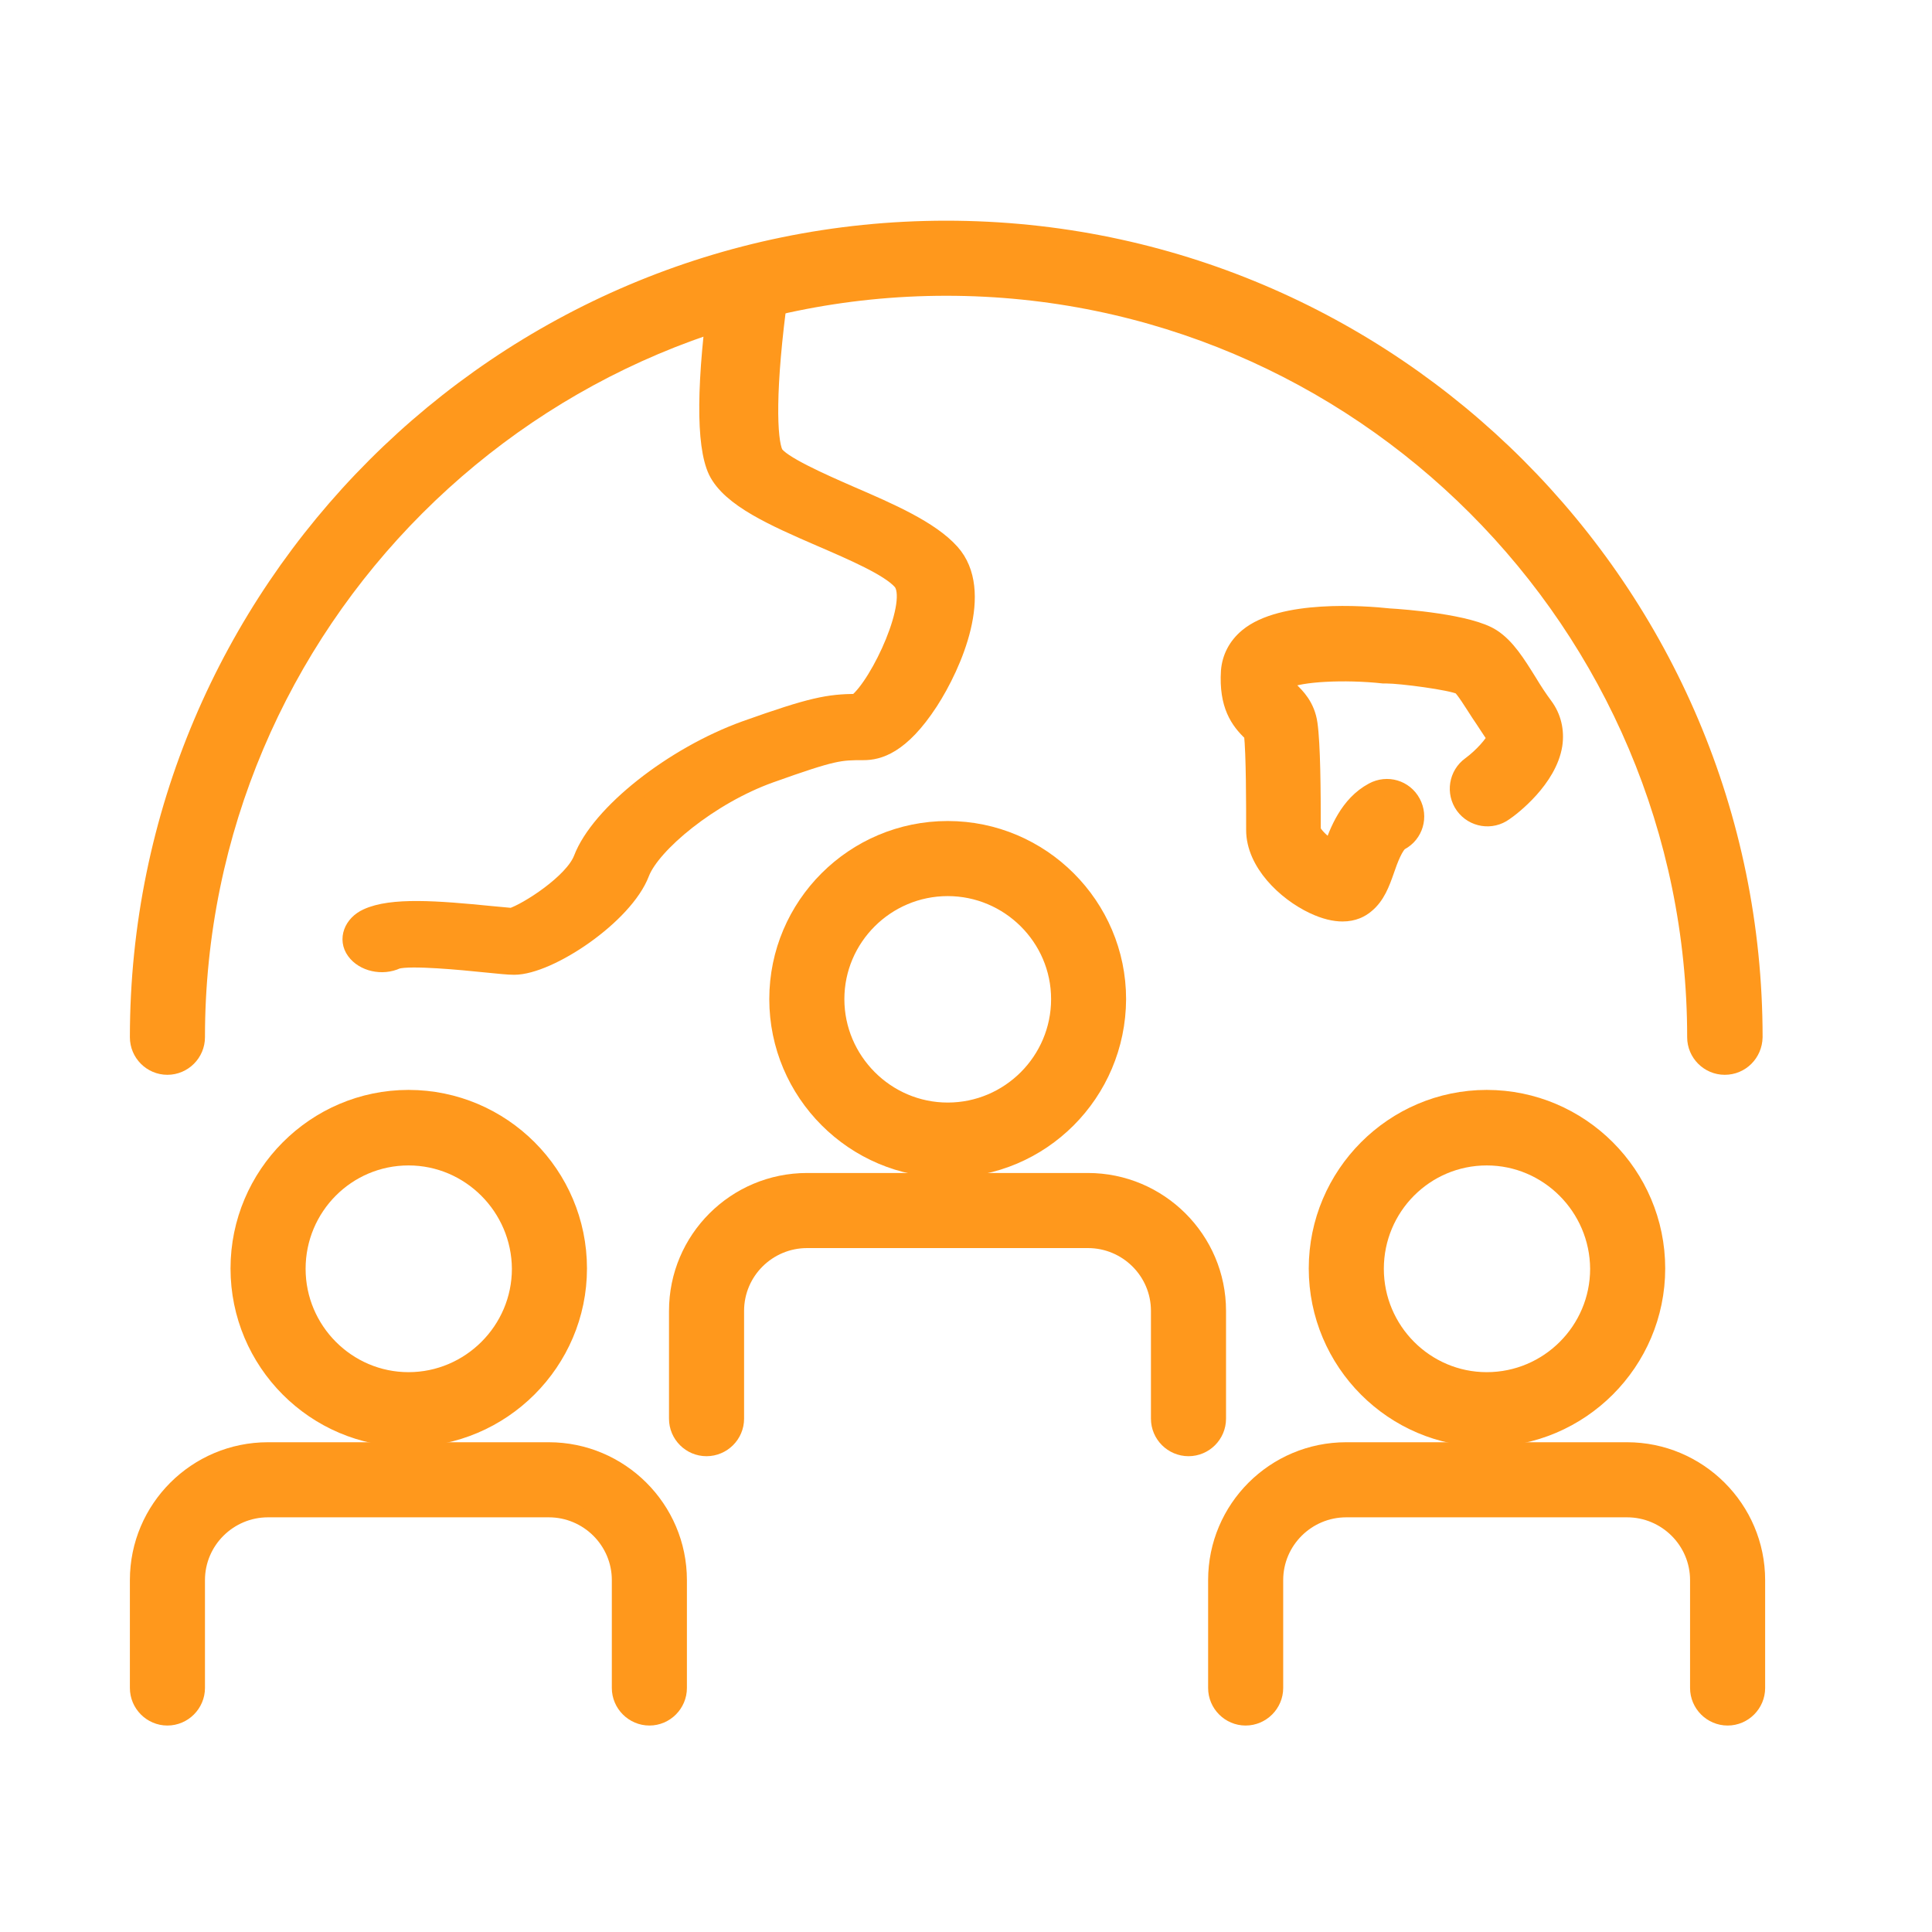
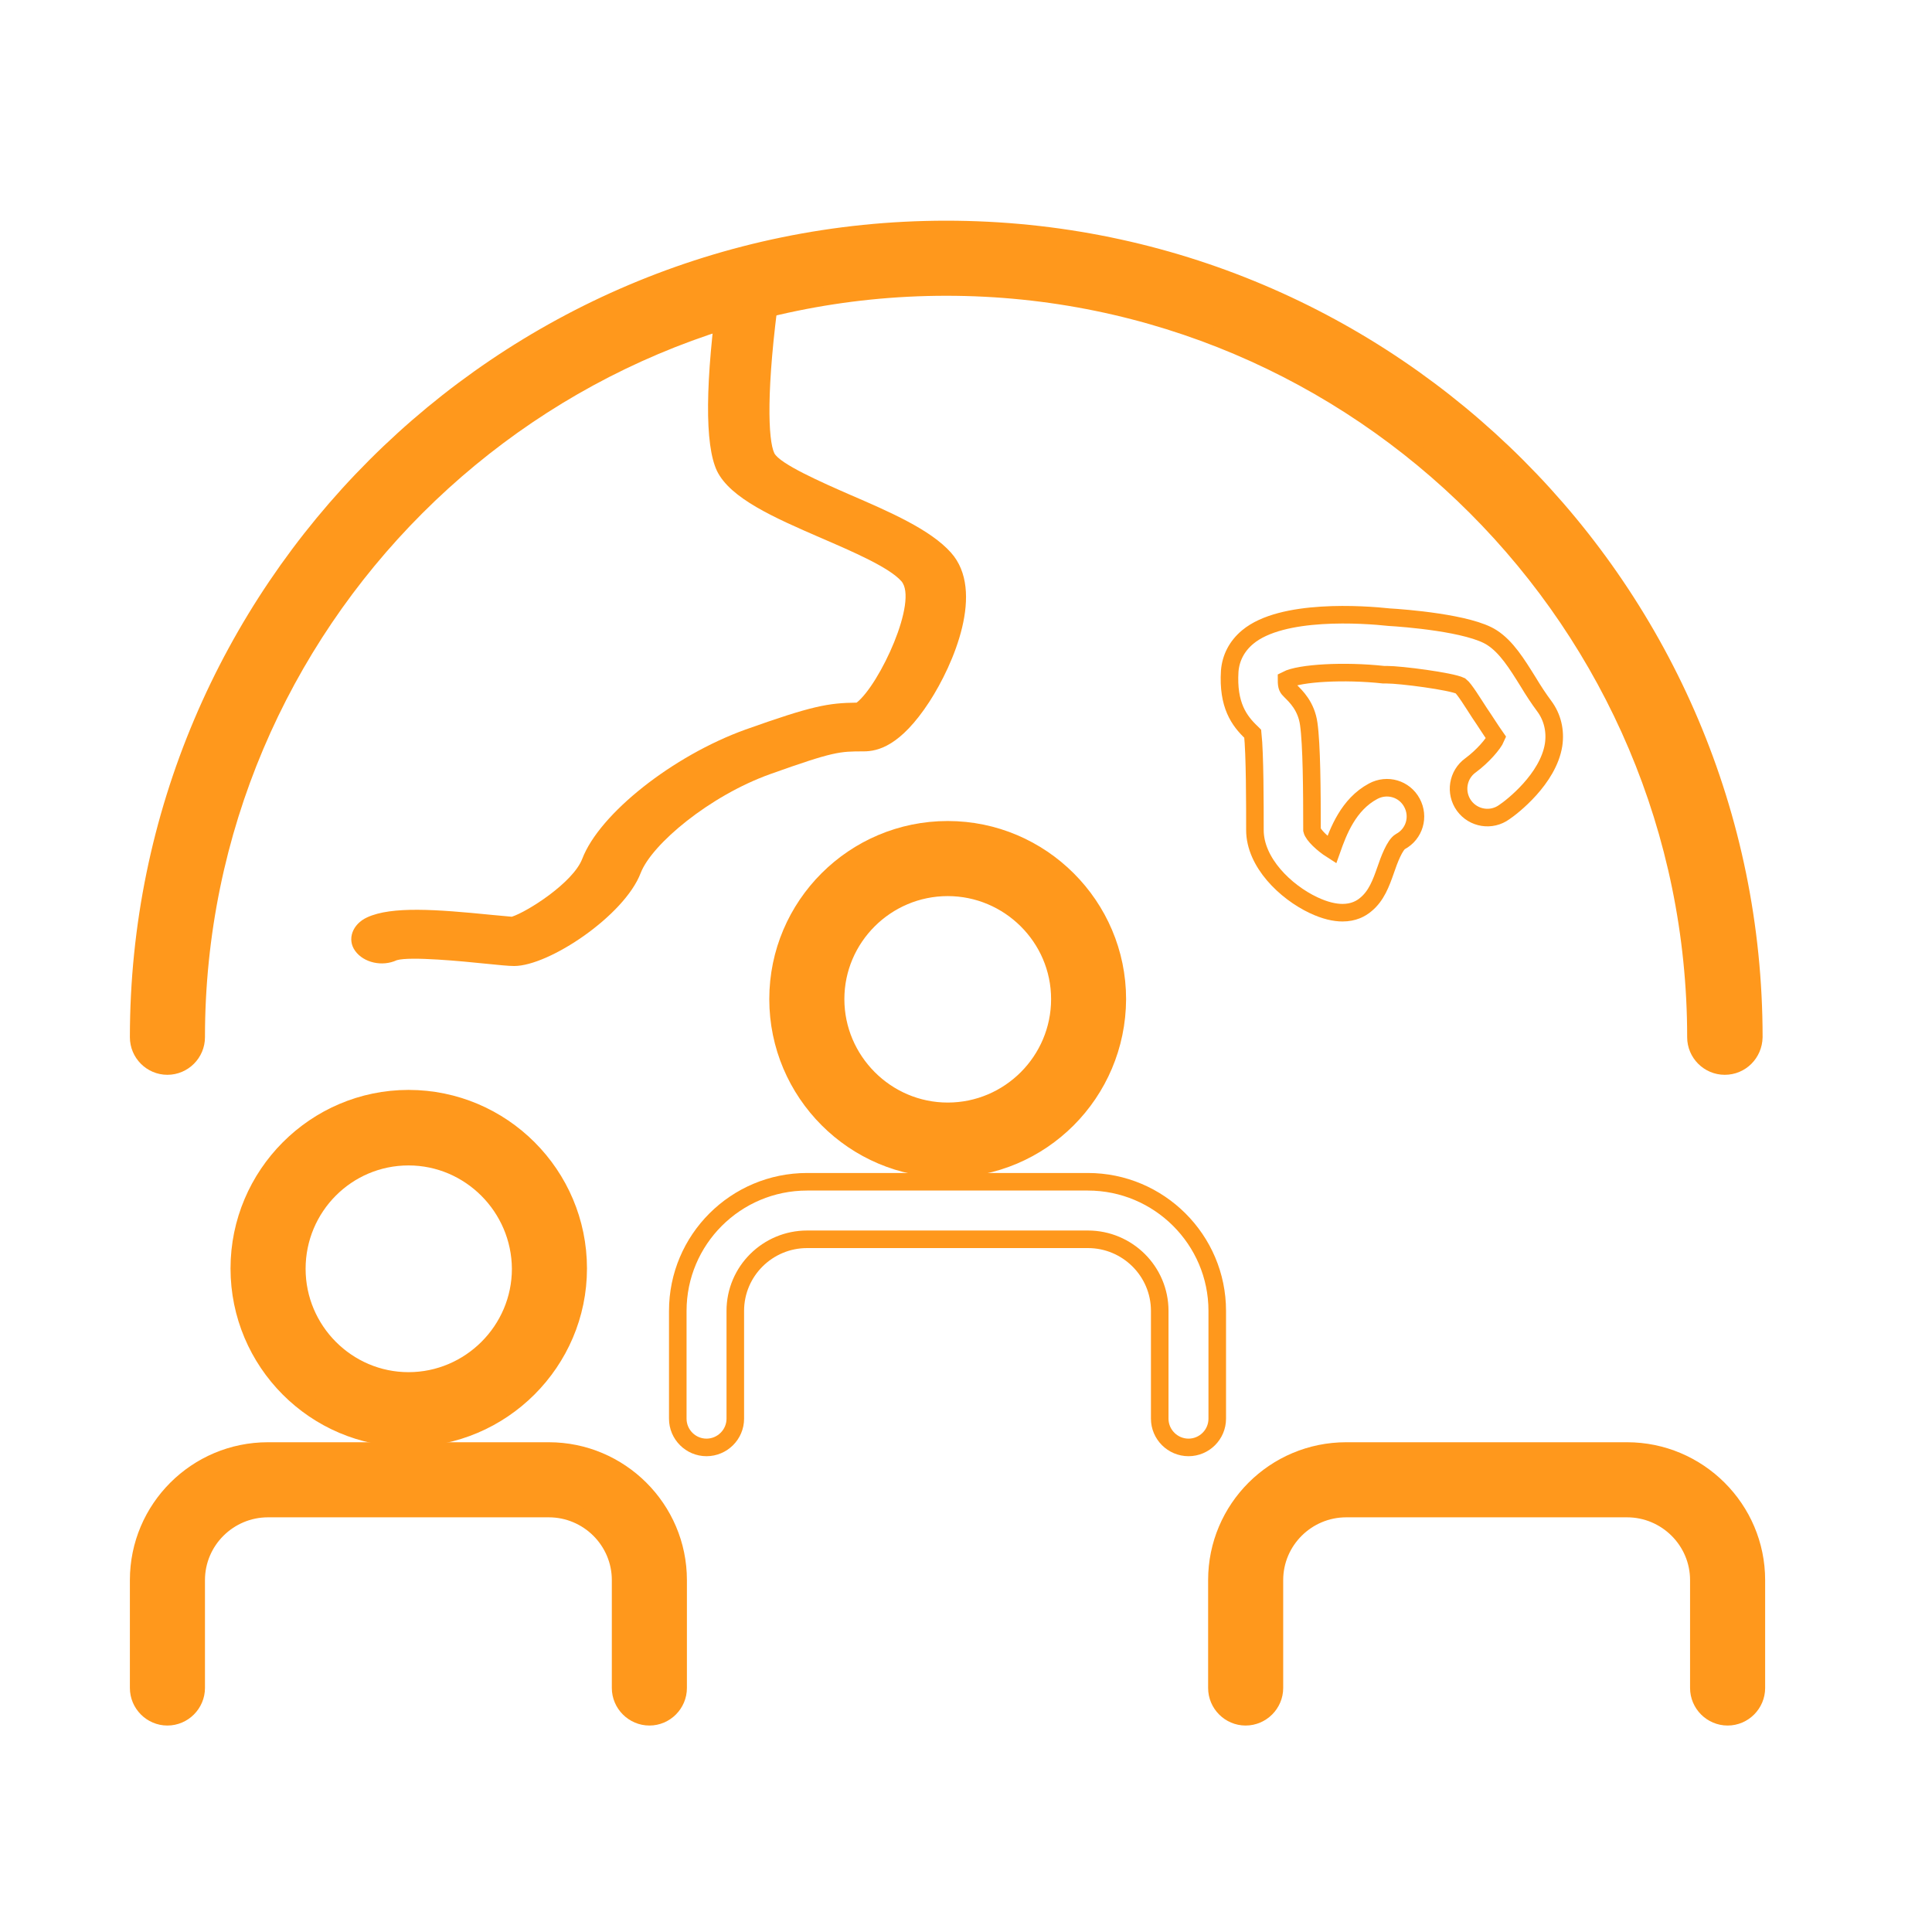
<svg xmlns="http://www.w3.org/2000/svg" width="22" height="22" viewBox="0 0 22 22" fill="none">
  <path d="M10.792 13.31C9.727 13.31 8.86 12.442 8.86 11.377C8.86 10.313 9.727 9.449 10.792 9.449C11.856 9.449 12.723 10.317 12.723 11.377C12.719 12.446 11.856 13.31 10.792 13.31ZM10.792 10.104C10.088 10.104 9.515 10.677 9.515 11.377C9.515 12.077 10.088 12.655 10.792 12.655C11.495 12.655 12.069 12.082 12.069 11.377C12.069 10.673 11.491 10.104 10.792 10.104Z" fill="#FF981C" />
-   <path d="M13.534 16.482C13.354 16.482 13.206 16.335 13.206 16.155V14.927C13.206 14.476 12.838 14.112 12.388 14.112H9.191C8.741 14.112 8.373 14.476 8.373 14.927V16.155C8.373 16.335 8.225 16.482 8.045 16.482C7.865 16.482 7.718 16.335 7.718 16.155V14.927C7.718 14.116 8.377 13.457 9.191 13.457H12.388C13.198 13.457 13.861 14.116 13.861 14.927V16.155C13.861 16.335 13.714 16.482 13.534 16.482Z" fill="#FF981C" />
-   <path d="M16.93 16.376C15.866 16.376 15.003 15.508 15.003 14.444C15.003 13.379 15.87 12.511 16.93 12.511C17.994 12.511 18.862 13.379 18.862 14.444C18.862 15.508 17.994 16.376 16.93 16.376ZM16.93 13.171C16.226 13.171 15.658 13.744 15.658 14.448C15.658 15.152 16.23 15.725 16.93 15.725C17.634 15.725 18.207 15.152 18.207 14.448C18.203 13.744 17.63 13.171 16.93 13.171Z" fill="#FF981C" />
  <path d="M19.673 19.549C19.492 19.549 19.345 19.401 19.345 19.221V17.993C19.345 17.543 18.977 17.178 18.527 17.178H15.33C14.88 17.178 14.512 17.543 14.512 17.993V19.221C14.512 19.401 14.364 19.549 14.184 19.549C14.004 19.549 13.857 19.401 13.857 19.221V17.993C13.857 17.182 14.516 16.523 15.33 16.523H18.527C19.337 16.523 20 17.182 20 17.993V19.221C20 19.401 19.853 19.549 19.673 19.549Z" fill="#FF981C" />
  <path d="M4.652 16.376C3.588 16.376 2.725 15.508 2.725 14.444C2.725 13.379 3.592 12.511 4.652 12.511C5.717 12.511 6.584 13.379 6.584 14.444C6.584 15.508 5.712 16.376 4.652 16.376ZM4.652 13.171C3.948 13.171 3.38 13.744 3.38 14.448C3.38 15.152 3.953 15.725 4.652 15.725C5.352 15.725 5.929 15.152 5.929 14.448C5.925 13.744 5.352 13.171 4.652 13.171Z" fill="#FF981C" />
  <path d="M7.395 19.549C7.215 19.549 7.067 19.401 7.067 19.221V17.993C7.067 17.543 6.699 17.178 6.249 17.178H3.052C2.602 17.178 2.234 17.543 2.234 17.993V19.221C2.234 19.401 2.086 19.549 1.906 19.549C1.726 19.549 1.579 19.401 1.579 19.221V17.993C1.579 17.182 2.238 16.523 3.052 16.523H6.249C7.059 16.523 7.722 17.182 7.722 17.993V19.221C7.722 19.401 7.575 19.549 7.395 19.549Z" fill="#FF981C" />
  <path d="M19.64 12.139C19.46 12.139 19.312 11.992 19.312 11.811C19.312 7.1 15.482 3.268 10.775 3.268C6.069 3.268 2.234 7.1 2.234 11.811C2.234 11.992 2.086 12.139 1.906 12.139C1.726 12.139 1.579 11.992 1.579 11.811C1.579 6.739 5.704 2.613 10.775 2.613C15.846 2.613 19.971 6.739 19.971 11.811C19.967 11.992 19.824 12.139 19.64 12.139Z" fill="#FF981C" />
  <path d="M5.855 11C5.785 11 5.688 10.989 5.513 10.972C5.281 10.948 4.671 10.888 4.518 10.934C4.352 11.011 4.141 10.962 4.045 10.829C3.948 10.697 4.014 10.522 4.181 10.446C4.461 10.317 4.969 10.355 5.6 10.418C5.679 10.425 5.78 10.435 5.828 10.439C6.004 10.383 6.525 10.052 6.63 9.78C6.827 9.264 7.664 8.605 8.488 8.308C9.251 8.036 9.431 8.005 9.755 8.001C10.018 7.792 10.46 6.837 10.263 6.617C10.123 6.46 9.711 6.282 9.347 6.125C8.817 5.895 8.317 5.676 8.164 5.362C8.024 5.065 8.028 4.354 8.182 3.249C8.204 3.095 8.374 2.987 8.567 3.001C8.76 3.019 8.9 3.155 8.878 3.308C8.721 4.441 8.747 5.013 8.817 5.16C8.878 5.282 9.36 5.494 9.68 5.634C10.132 5.829 10.596 6.031 10.829 6.293C11.219 6.729 10.859 7.565 10.583 7.991C10.254 8.496 9.996 8.556 9.834 8.556C9.562 8.556 9.496 8.556 8.773 8.814C8.081 9.061 7.423 9.612 7.296 9.94C7.112 10.425 6.253 11 5.855 11Z" fill="#FF981C" />
-   <path d="M15.288 10.393C15.198 10.393 15.088 10.369 14.957 10.307C14.637 10.156 14.29 9.82 14.29 9.452C14.29 9.165 14.29 8.584 14.265 8.355C14.261 8.351 14.257 8.347 14.253 8.343C14.109 8.207 13.979 8.027 14.003 7.642C14.015 7.491 14.085 7.356 14.208 7.254C14.596 6.93 15.525 6.996 15.82 7.028C15.98 7.037 16.737 7.094 16.991 7.262C17.154 7.368 17.269 7.552 17.404 7.769C17.461 7.864 17.523 7.958 17.584 8.04C17.678 8.166 17.715 8.322 17.691 8.482C17.629 8.871 17.216 9.19 17.13 9.247C16.983 9.354 16.778 9.321 16.671 9.174C16.565 9.026 16.598 8.821 16.745 8.715C16.884 8.613 17.007 8.469 17.036 8.4C16.97 8.306 16.909 8.207 16.847 8.117C16.778 8.011 16.675 7.843 16.631 7.81C16.52 7.757 15.951 7.683 15.791 7.683C15.779 7.683 15.767 7.683 15.755 7.683C15.305 7.634 14.801 7.663 14.65 7.741C14.65 7.823 14.662 7.835 14.695 7.868C14.756 7.929 14.875 8.04 14.903 8.244C14.936 8.478 14.94 8.989 14.94 9.452C14.953 9.509 15.063 9.612 15.165 9.677C15.239 9.468 15.354 9.161 15.636 9.01C15.796 8.924 15.992 8.981 16.078 9.141C16.164 9.3 16.107 9.497 15.947 9.583C15.882 9.62 15.816 9.796 15.779 9.906C15.726 10.058 15.673 10.201 15.554 10.299C15.497 10.348 15.411 10.393 15.288 10.393Z" fill="#FF981C" />
  <path d="M10.792 13.31C9.727 13.31 8.86 12.442 8.86 11.377C8.86 10.313 9.727 9.449 10.792 9.449C11.856 9.449 12.723 10.317 12.723 11.377C12.719 12.446 11.856 13.31 10.792 13.31ZM10.792 10.104C10.088 10.104 9.515 10.677 9.515 11.377C9.515 12.077 10.088 12.655 10.792 12.655C11.495 12.655 12.069 12.082 12.069 11.377C12.069 10.673 11.491 10.104 10.792 10.104Z" stroke="#FF981C" stroke-width="0.2" />
  <path d="M13.534 16.482C13.354 16.482 13.206 16.335 13.206 16.155V14.927C13.206 14.476 12.838 14.112 12.388 14.112H9.191C8.741 14.112 8.373 14.476 8.373 14.927V16.155C8.373 16.335 8.225 16.482 8.045 16.482C7.865 16.482 7.718 16.335 7.718 16.155V14.927C7.718 14.116 8.377 13.457 9.191 13.457H12.388C13.198 13.457 13.861 14.116 13.861 14.927V16.155C13.861 16.335 13.714 16.482 13.534 16.482Z" stroke="#FF981C" stroke-width="0.2" />
-   <path d="M16.93 16.376C15.866 16.376 15.003 15.508 15.003 14.444C15.003 13.379 15.87 12.511 16.93 12.511C17.994 12.511 18.862 13.379 18.862 14.444C18.862 15.508 17.994 16.376 16.93 16.376ZM16.93 13.171C16.226 13.171 15.658 13.744 15.658 14.448C15.658 15.152 16.23 15.725 16.93 15.725C17.634 15.725 18.207 15.152 18.207 14.448C18.203 13.744 17.63 13.171 16.93 13.171Z" stroke="#FF981C" stroke-width="0.2" />
  <path d="M19.673 19.549C19.492 19.549 19.345 19.401 19.345 19.221V17.993C19.345 17.543 18.977 17.178 18.527 17.178H15.33C14.88 17.178 14.512 17.543 14.512 17.993V19.221C14.512 19.401 14.364 19.549 14.184 19.549C14.004 19.549 13.857 19.401 13.857 19.221V17.993C13.857 17.182 14.516 16.523 15.33 16.523H18.527C19.337 16.523 20 17.182 20 17.993V19.221C20 19.401 19.853 19.549 19.673 19.549Z" stroke="#FF981C" stroke-width="0.2" />
  <path d="M4.652 16.376C3.588 16.376 2.725 15.508 2.725 14.444C2.725 13.379 3.592 12.511 4.652 12.511C5.717 12.511 6.584 13.379 6.584 14.444C6.584 15.508 5.712 16.376 4.652 16.376ZM4.652 13.171C3.948 13.171 3.38 13.744 3.38 14.448C3.38 15.152 3.953 15.725 4.652 15.725C5.352 15.725 5.929 15.152 5.929 14.448C5.925 13.744 5.352 13.171 4.652 13.171Z" stroke="#FF981C" stroke-width="0.2" />
  <path d="M7.395 19.549C7.215 19.549 7.067 19.401 7.067 19.221V17.993C7.067 17.543 6.699 17.178 6.249 17.178H3.052C2.602 17.178 2.234 17.543 2.234 17.993V19.221C2.234 19.401 2.086 19.549 1.906 19.549C1.726 19.549 1.579 19.401 1.579 19.221V17.993C1.579 17.182 2.238 16.523 3.052 16.523H6.249C7.059 16.523 7.722 17.182 7.722 17.993V19.221C7.722 19.401 7.575 19.549 7.395 19.549Z" stroke="#FF981C" stroke-width="0.2" />
  <path d="M19.64 12.139C19.46 12.139 19.312 11.992 19.312 11.811C19.312 7.1 15.482 3.268 10.775 3.268C6.069 3.268 2.234 7.1 2.234 11.811C2.234 11.992 2.086 12.139 1.906 12.139C1.726 12.139 1.579 11.992 1.579 11.811C1.579 6.739 5.704 2.613 10.775 2.613C15.846 2.613 19.971 6.739 19.971 11.811C19.967 11.992 19.824 12.139 19.64 12.139Z" stroke="#FF981C" stroke-width="0.2" />
-   <path d="M5.855 11C5.785 11 5.688 10.989 5.513 10.972C5.281 10.948 4.671 10.888 4.518 10.934C4.352 11.011 4.141 10.962 4.045 10.829C3.948 10.697 4.014 10.522 4.181 10.446C4.461 10.317 4.969 10.355 5.6 10.418C5.679 10.425 5.78 10.435 5.828 10.439C6.004 10.383 6.525 10.052 6.63 9.78C6.827 9.264 7.664 8.605 8.488 8.308C9.251 8.036 9.431 8.005 9.755 8.001C10.018 7.792 10.46 6.837 10.263 6.617C10.123 6.46 9.711 6.282 9.347 6.125C8.817 5.895 8.317 5.676 8.164 5.362C8.024 5.065 8.028 4.354 8.182 3.249C8.204 3.095 8.374 2.987 8.567 3.001C8.76 3.019 8.9 3.155 8.878 3.308C8.721 4.441 8.747 5.013 8.817 5.16C8.878 5.282 9.36 5.494 9.68 5.634C10.132 5.829 10.596 6.031 10.829 6.293C11.219 6.729 10.859 7.565 10.583 7.991C10.254 8.496 9.996 8.556 9.834 8.556C9.562 8.556 9.496 8.556 8.773 8.814C8.081 9.061 7.423 9.612 7.296 9.94C7.112 10.425 6.253 11 5.855 11Z" stroke="#FF981C" stroke-width="0.2" />
  <path d="M15.288 10.393C15.198 10.393 15.088 10.369 14.957 10.307C14.637 10.156 14.29 9.82 14.29 9.452C14.29 9.165 14.29 8.584 14.265 8.355C14.261 8.351 14.257 8.347 14.253 8.343C14.109 8.207 13.979 8.027 14.003 7.642C14.015 7.491 14.085 7.356 14.208 7.254C14.596 6.93 15.525 6.996 15.82 7.028C15.98 7.037 16.737 7.094 16.991 7.262C17.154 7.368 17.269 7.552 17.404 7.769C17.461 7.864 17.523 7.958 17.584 8.04C17.678 8.166 17.715 8.322 17.691 8.482C17.629 8.871 17.216 9.19 17.13 9.247C16.983 9.354 16.778 9.321 16.671 9.174C16.565 9.026 16.598 8.821 16.745 8.715C16.884 8.613 17.007 8.469 17.036 8.4C16.97 8.306 16.909 8.207 16.847 8.117C16.778 8.011 16.675 7.843 16.631 7.81C16.52 7.757 15.951 7.683 15.791 7.683C15.779 7.683 15.767 7.683 15.755 7.683C15.305 7.634 14.801 7.663 14.65 7.741C14.65 7.823 14.662 7.835 14.695 7.868C14.756 7.929 14.875 8.04 14.903 8.244C14.936 8.478 14.94 8.989 14.94 9.452C14.953 9.509 15.063 9.612 15.165 9.677C15.239 9.468 15.354 9.161 15.636 9.01C15.796 8.924 15.992 8.981 16.078 9.141C16.164 9.3 16.107 9.497 15.947 9.583C15.882 9.62 15.816 9.796 15.779 9.906C15.726 10.058 15.673 10.201 15.554 10.299C15.497 10.348 15.411 10.393 15.288 10.393Z" stroke="#FF981C" stroke-width="0.2" />
</svg>